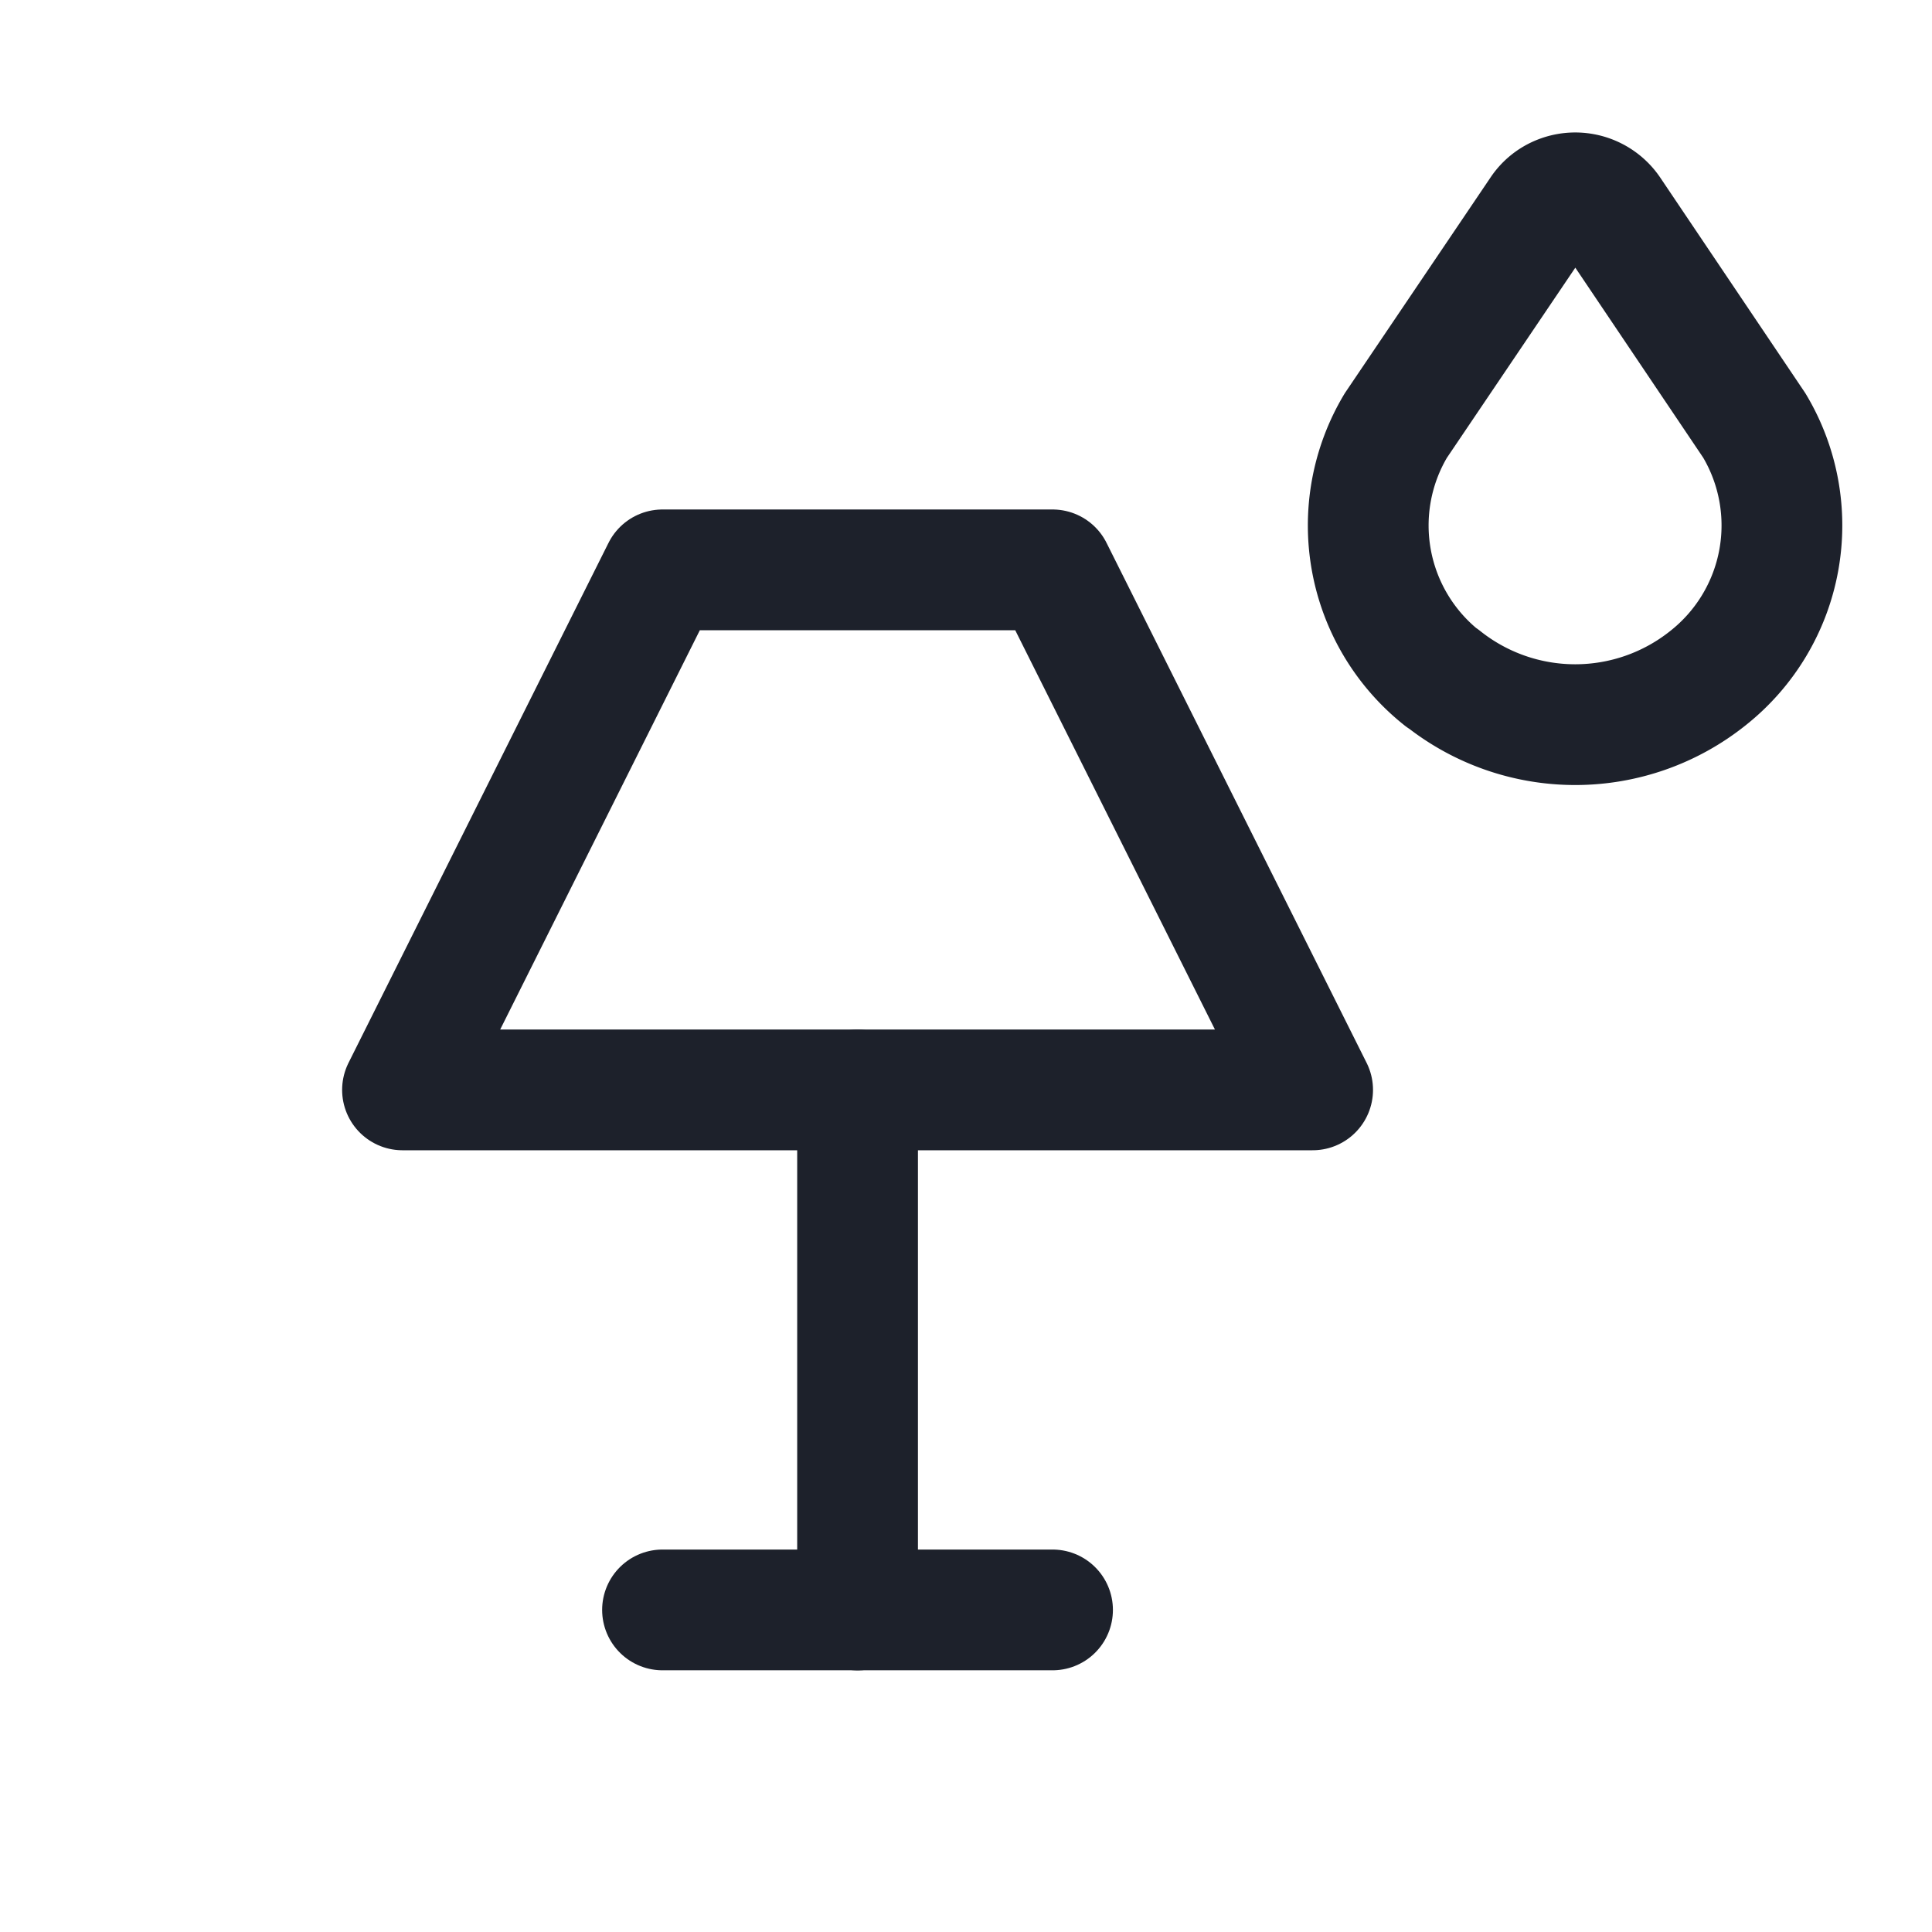
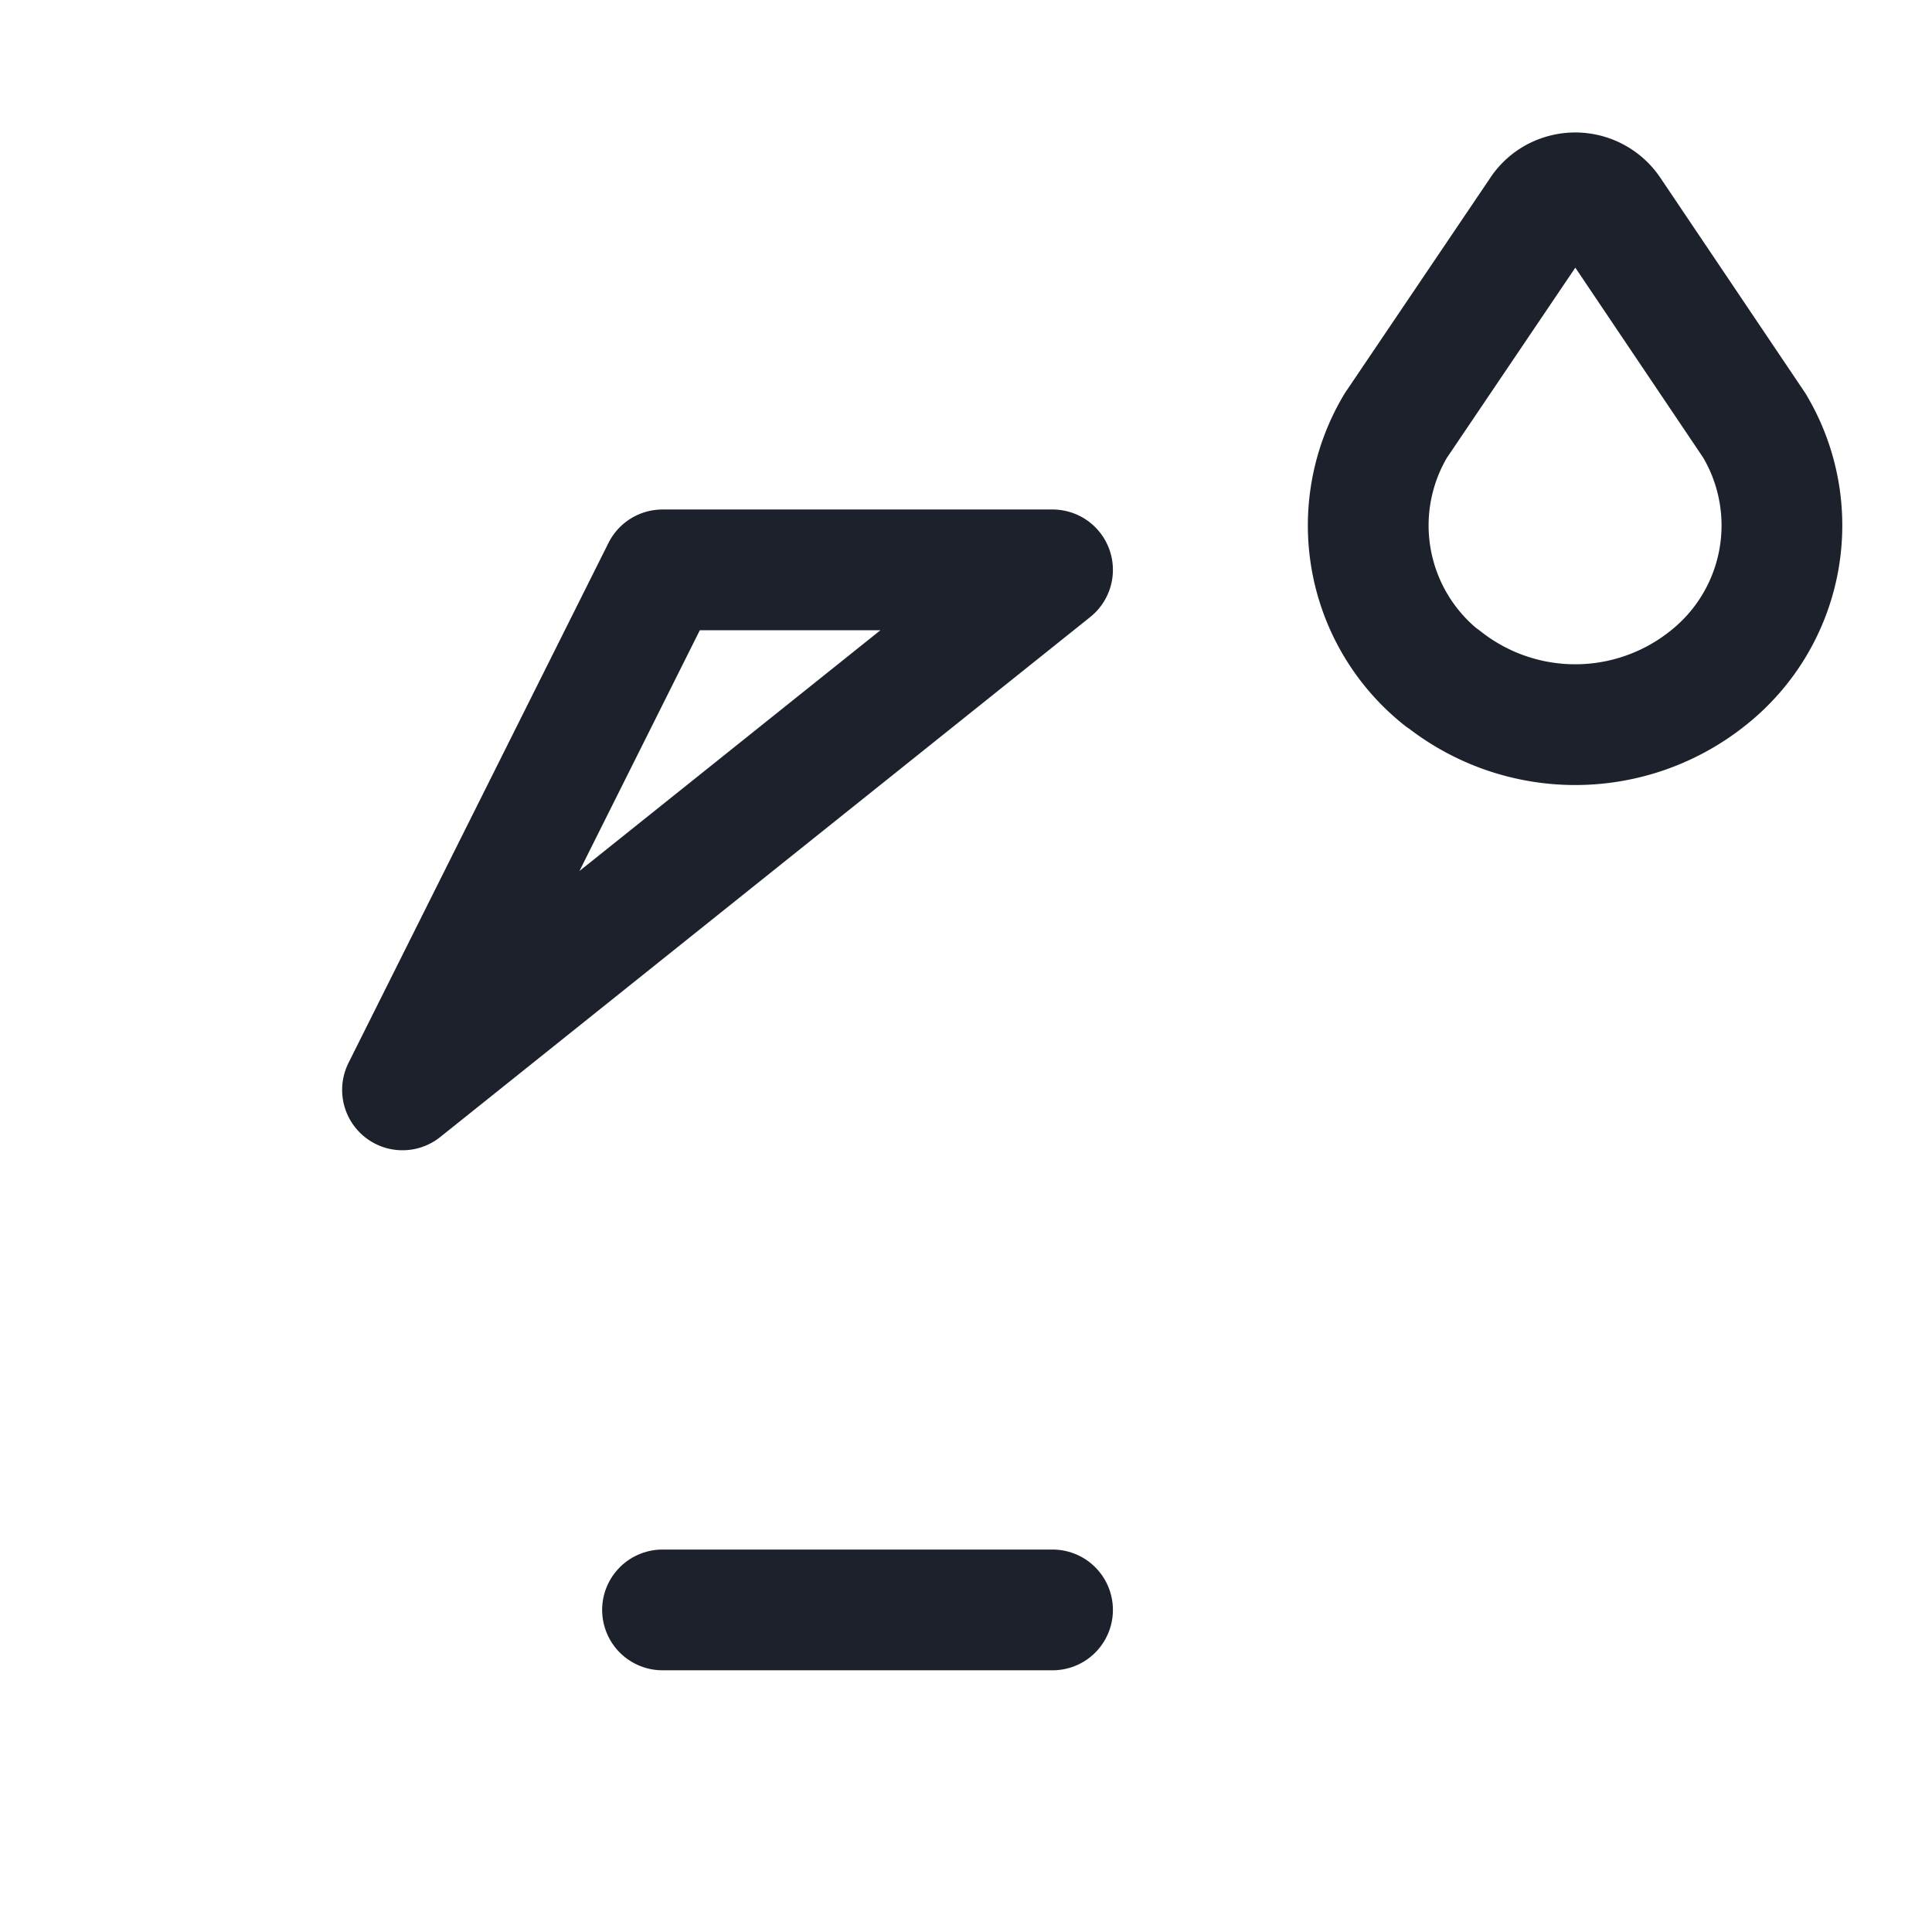
<svg xmlns="http://www.w3.org/2000/svg" id="Group_228" data-name="Group 228" width="24" height="24" viewBox="0 0 24 24">
-   <path id="Path_6332" data-name="Path 6332" d="M0,0H24V24H0Z" fill="none" />
  <path id="Path_6333" data-name="Path 6333" d="M9,20h4.845" transform="translate(-0.77 -0.001)" fill="none" stroke="#1d212b" stroke-linecap="round" stroke-linejoin="round" stroke-width="1.5" />
-   <path id="Path_6334" data-name="Path 6334" d="M12,18.46V12" transform="translate(-1.347 1.54)" fill="none" stroke="#1d212b" stroke-linecap="round" stroke-linejoin="round" stroke-width="1.5" />
-   <path id="Path_6335" data-name="Path 6335" d="M5,10.46H16.306L13.075,4H8.23Z" transform="translate(0 3.079)" fill="none" stroke="#1d212b" stroke-linecap="round" stroke-linejoin="round" stroke-width="1.5" />
+   <path id="Path_6335" data-name="Path 6335" d="M5,10.46L13.075,4H8.23Z" transform="translate(0 3.079)" fill="none" stroke="#1d212b" stroke-linecap="round" stroke-linejoin="round" stroke-width="1.5" />
  <path id="Path_6336" data-name="Path 6336" d="M5.918,9.029a2.641,2.641,0,0,0,3.3,0,2.418,2.418,0,0,0,.575-3.137L8,3.228a.525.525,0,0,0-.711-.146.505.505,0,0,0-.15.146l-1.8,2.665a2.419,2.419,0,0,0,.575,3.137Z" transform="translate(12 -0.606)" fill="none" stroke="#1d212b" stroke-linecap="round" stroke-linejoin="round" stroke-width="1.5" />
</svg>